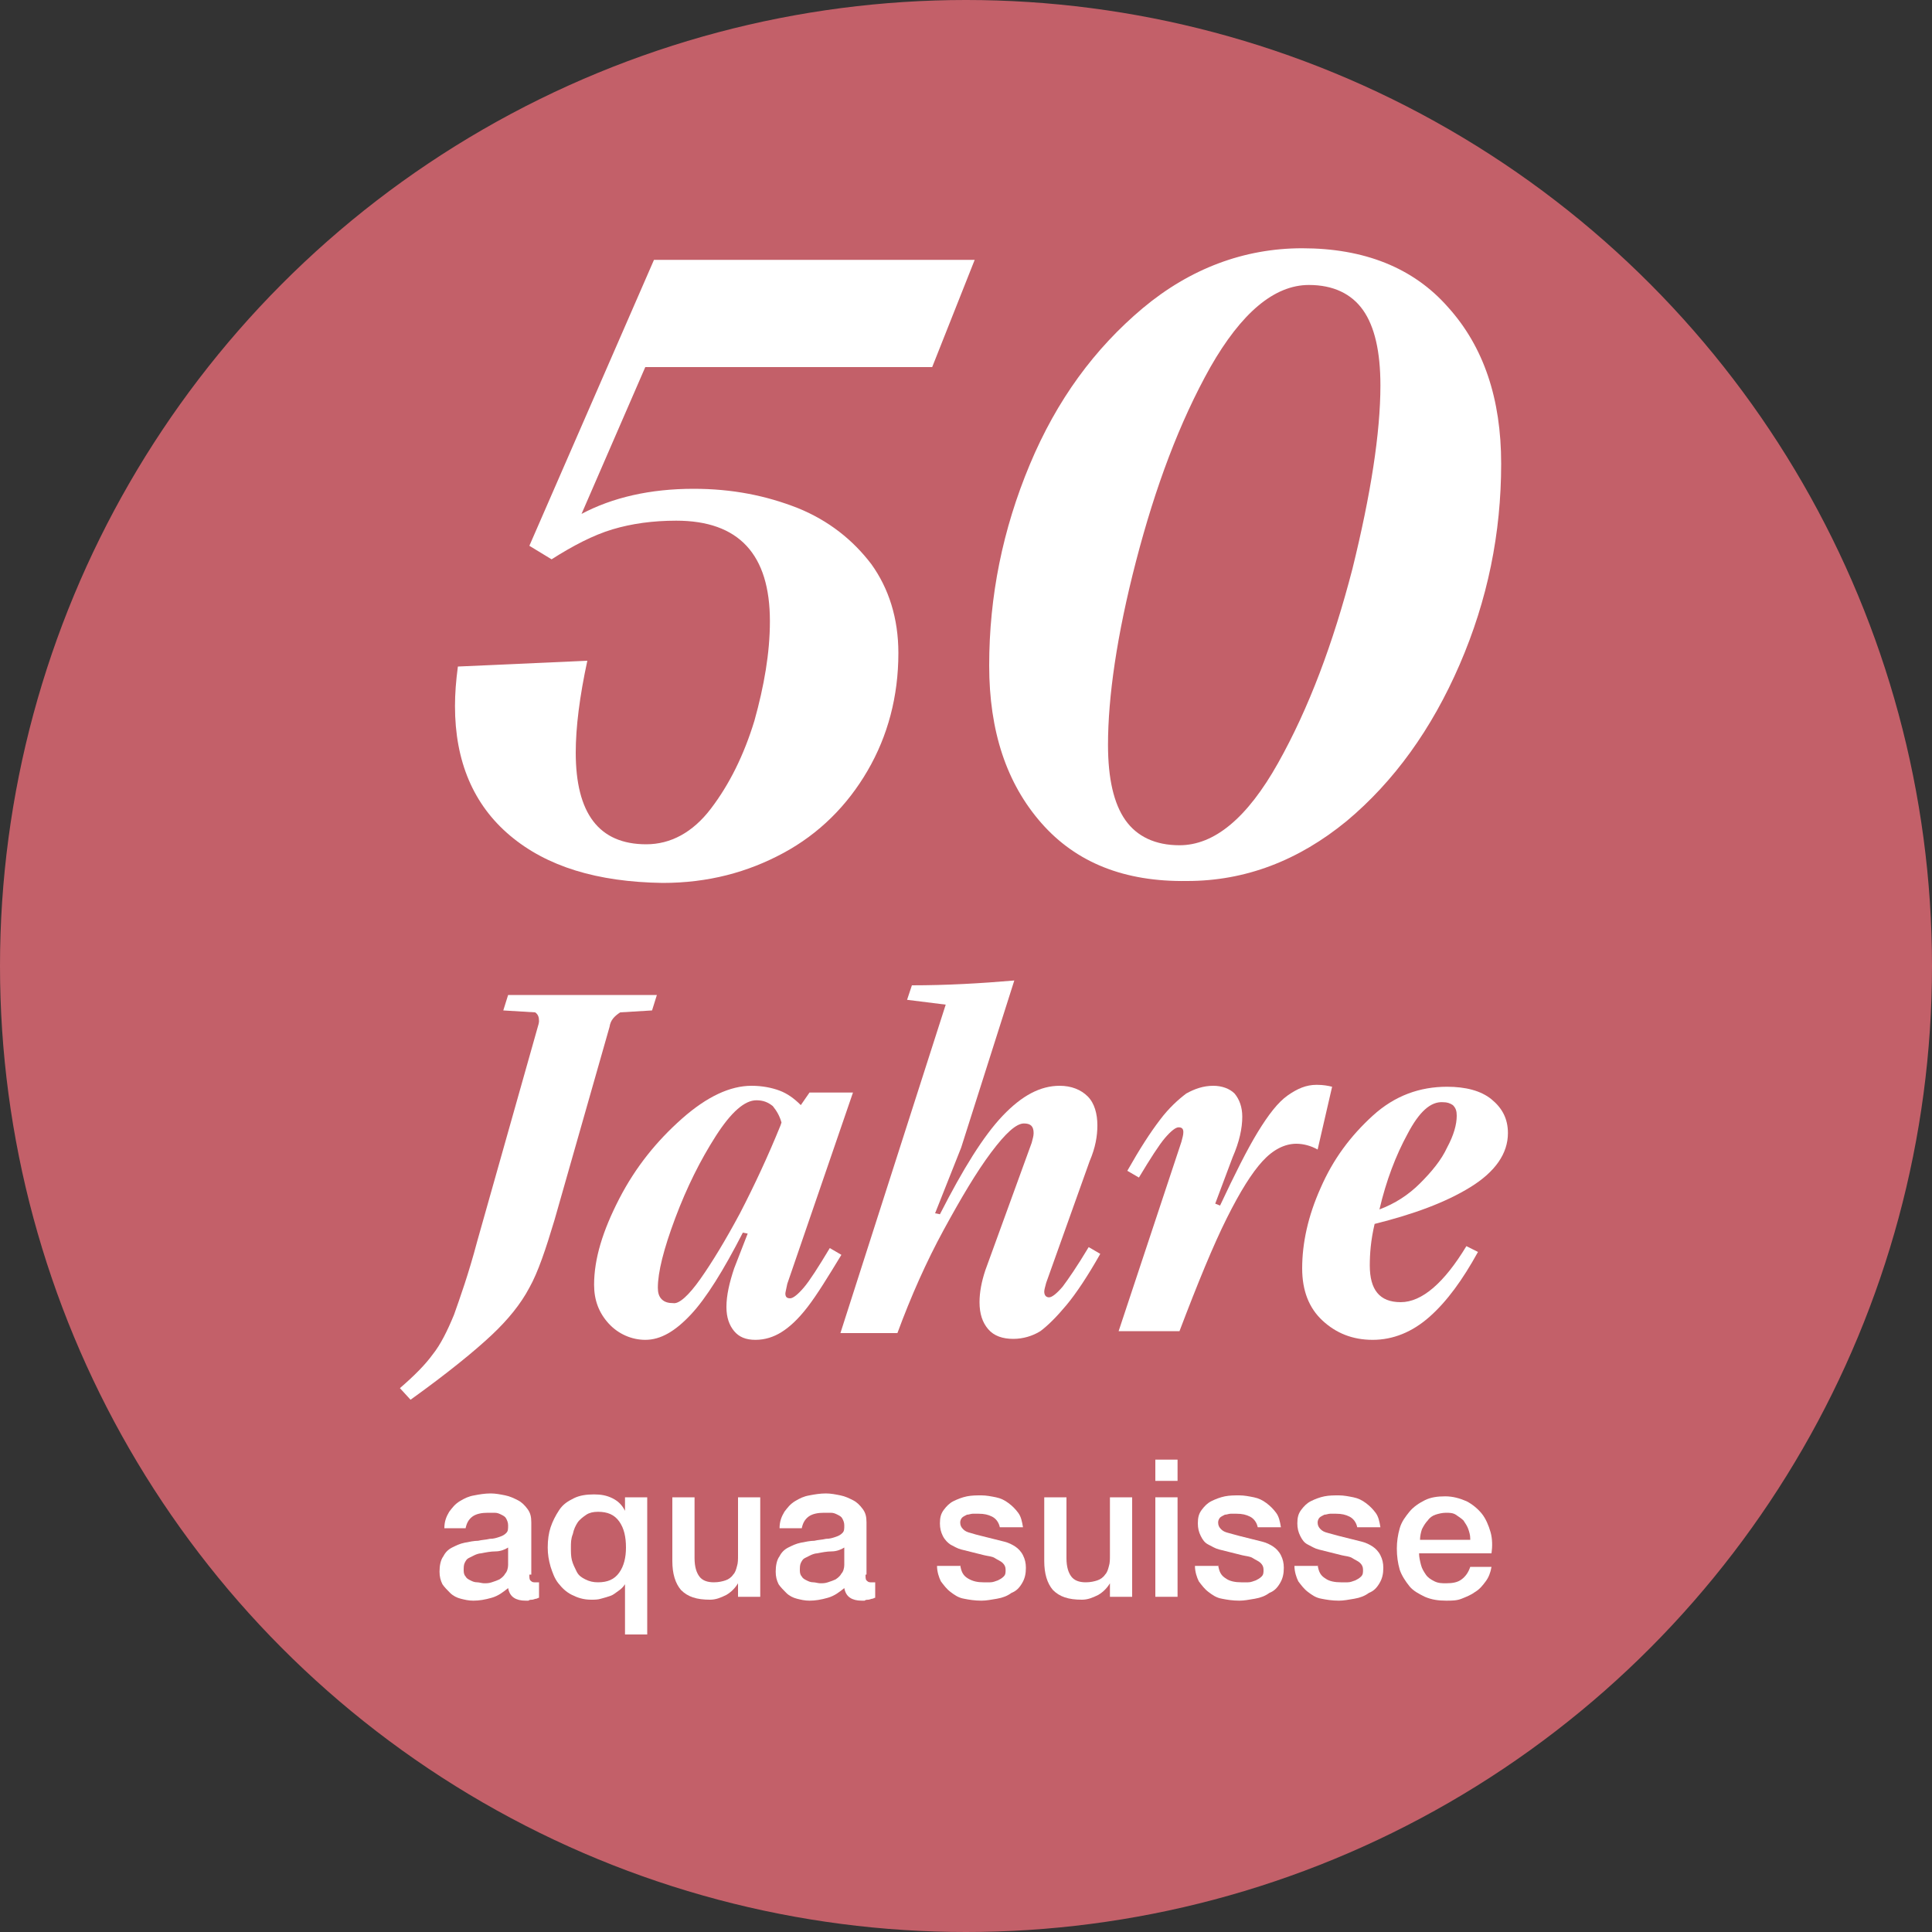
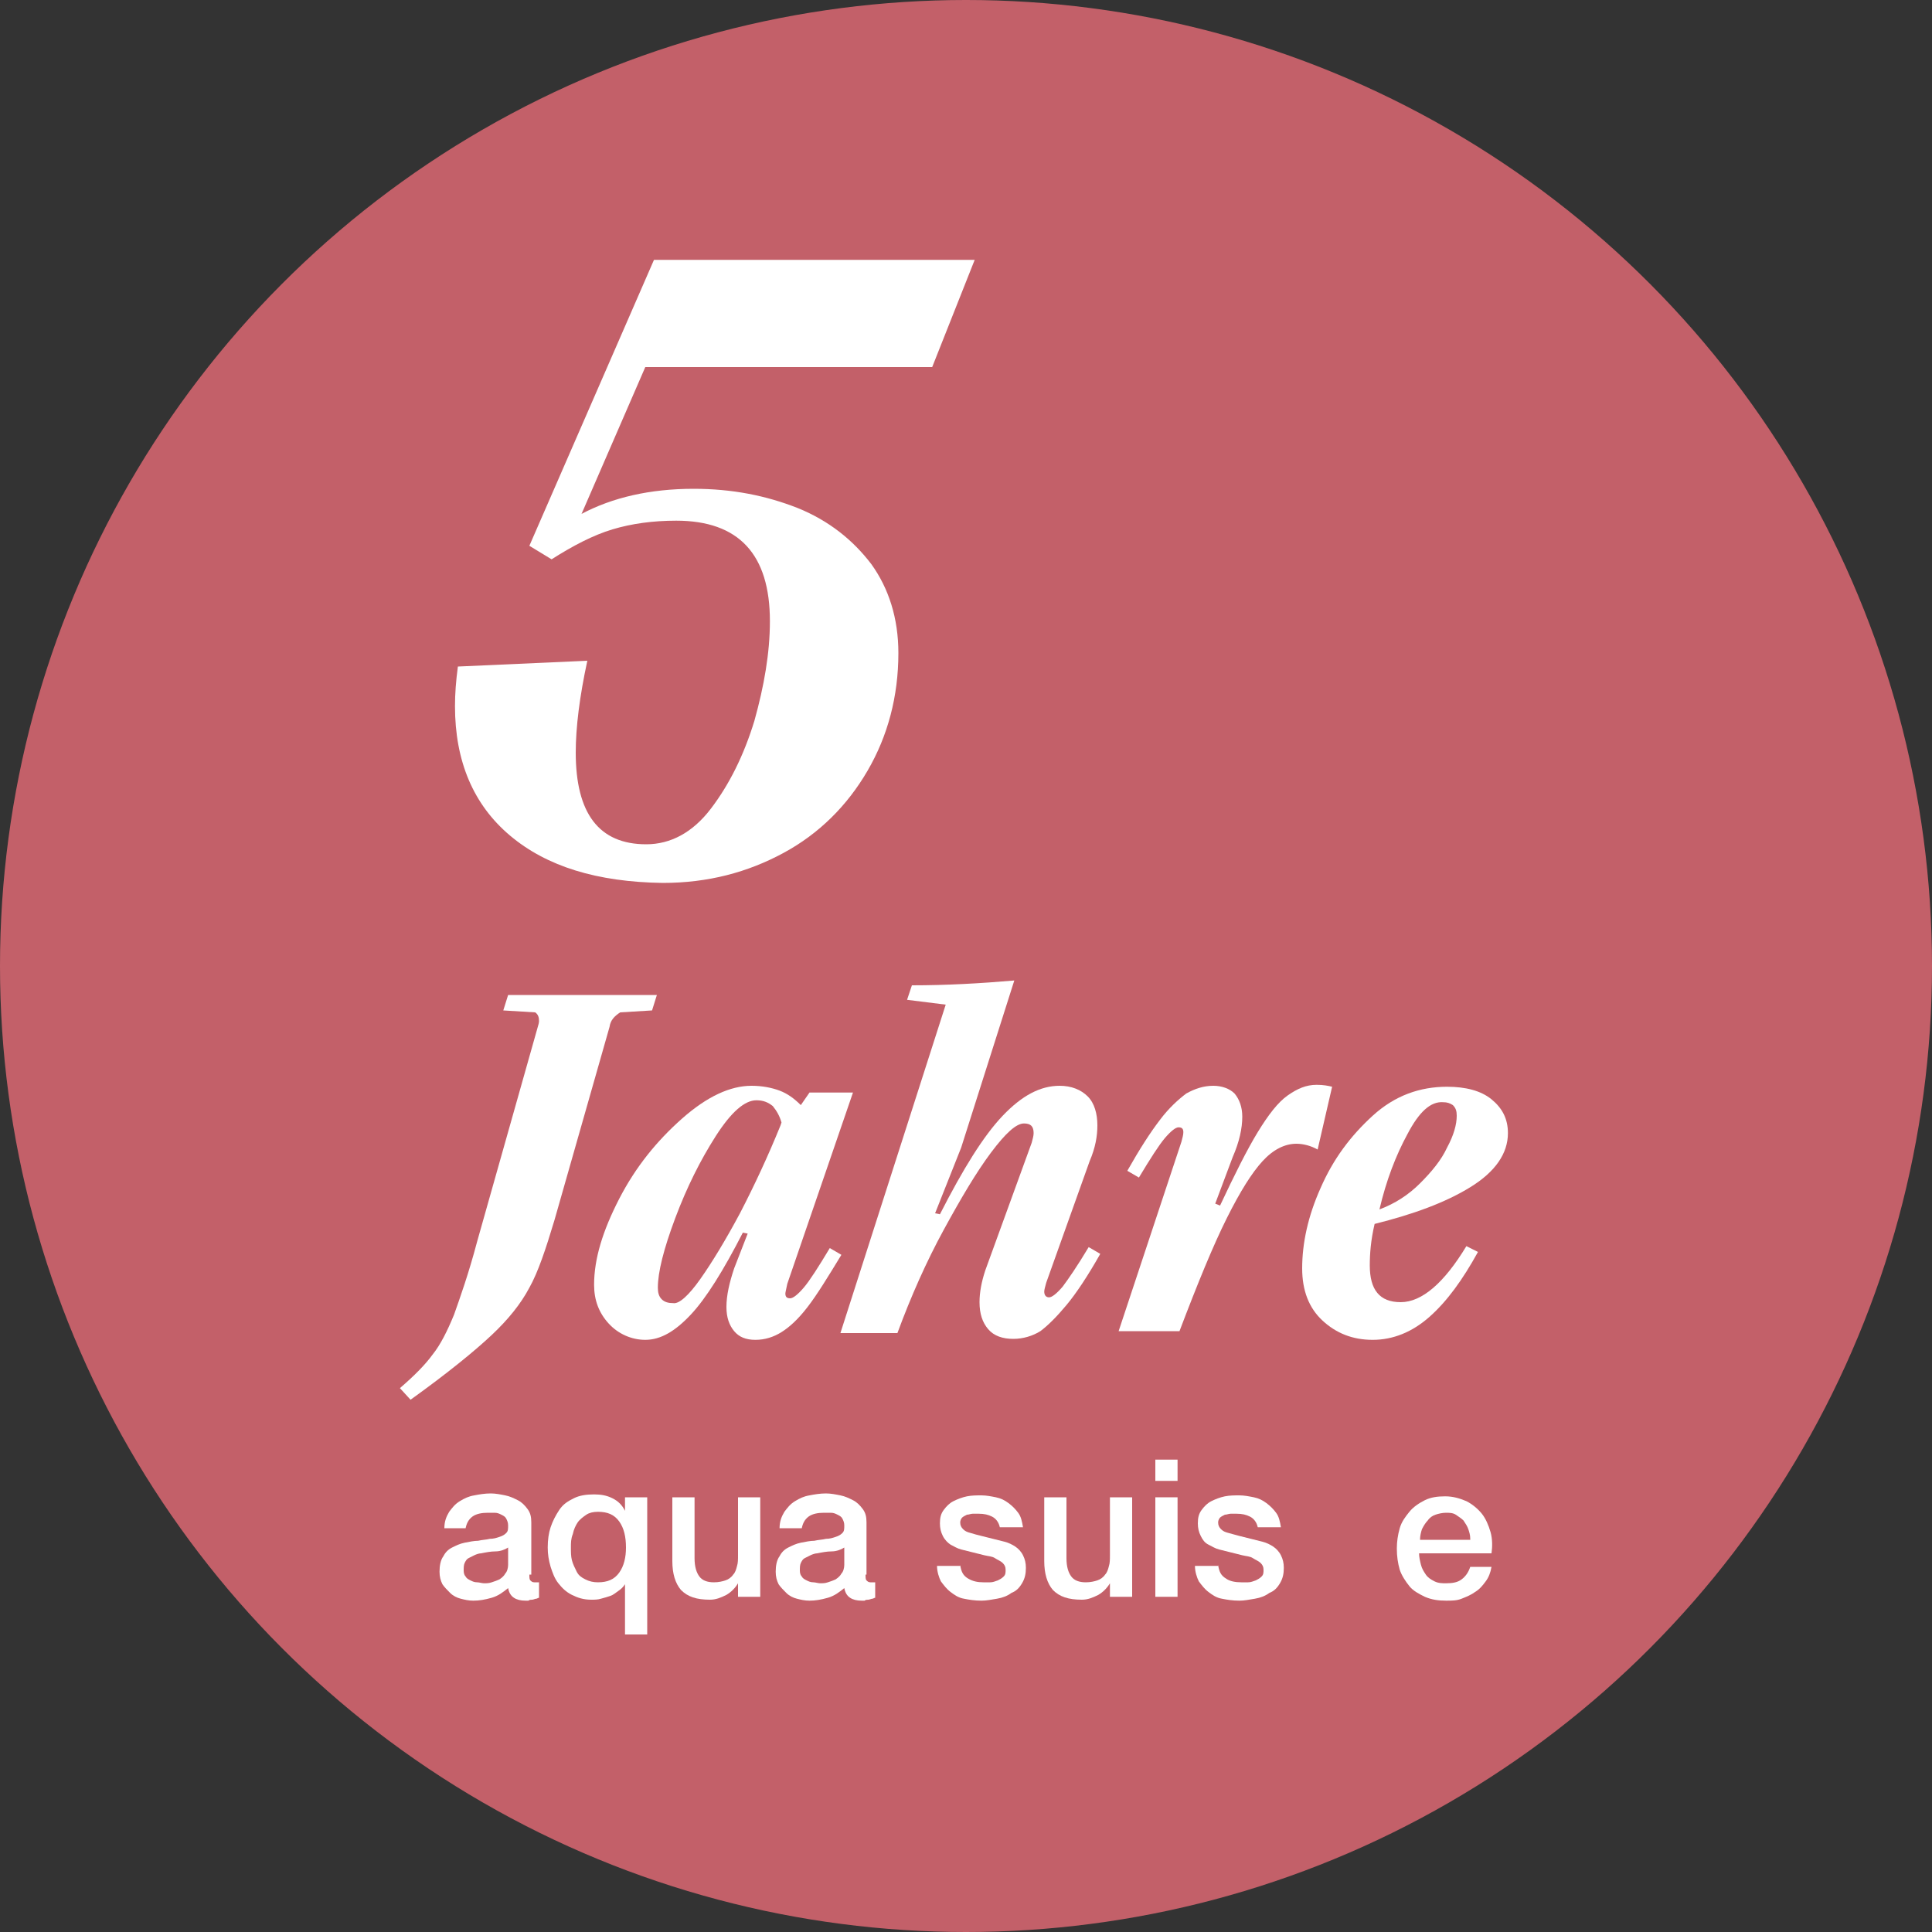
<svg xmlns="http://www.w3.org/2000/svg" enable-background="new 0 0 200 200" height="200" viewBox="0 0 200 200" width="200">
  <rect x="0" y="0" width="200" height="200" fill="#333333" stroke="none" />
  <circle cx="100" cy="100" fill="#c36069" r="100" />
  <g fill="#fff">
    <path d="m52.8 86.5c-3.8-3.2-5.7-7.7-5.7-13.4 0-1.3.1-2.6.3-4.1l13.4-.6c-.8 3.7-1.2 6.9-1.2 9.5 0 6.3 2.4 9.5 7.3 9.5 2.5 0 4.8-1.2 6.7-3.7s3.4-5.5 4.5-9.1c1-3.6 1.6-7 1.6-10.3 0-6.9-3.2-10.4-9.7-10.4-2.4 0-4.6.3-6.6.9s-4.1 1.7-6.3 3.1l-2.3-1.4 12.9-29.6h33.2l-4.4 11.1h-29.7l-6.6 15.2c3.2-1.7 7.1-2.6 11.6-2.6 4 0 7.5.7 10.8 2 3.2 1.3 5.7 3.3 7.6 5.8 1.8 2.5 2.8 5.6 2.8 9.2 0 4.5-1.1 8.6-3.2 12.2s-5 6.5-8.7 8.5-7.8 3.1-12.5 3.1c-6.8-.1-12-1.7-15.8-4.9z" />
-     <path d="m107.8 85.2c-3.6-4.1-5.4-9.5-5.4-16.3 0-7.2 1.4-14.1 4.2-20.8s6.7-12 11.7-16.2c4.9-4.1 10.5-6.2 16.5-6.2 6.4 0 11.5 2 15.1 6.1 3.7 4.1 5.5 9.5 5.5 16.2 0 7.2-1.4 14.1-4.3 20.8s-6.8 12.1-11.7 16.2c-5 4.1-10.5 6.2-16.5 6.2-6.5.1-11.5-1.9-15.1-6zm24.5-6.2c3.2-5.7 5.7-12.4 7.7-20.1 1.9-7.7 2.9-14.1 2.9-19 0-3.5-.6-6.1-1.8-7.8s-3.1-2.6-5.6-2.6c-3.6 0-7 2.9-10.2 8.5-3.2 5.7-5.7 12.4-7.7 20.1s-2.9 14.1-2.9 19c0 3.5.6 6.1 1.8 7.8s3.1 2.6 5.6 2.6c3.6 0 7-2.8 10.2-8.5z" />
    <path d="m41.4 143.7c1.5-1.3 2.6-2.4 3.4-3.5.8-1 1.5-2.4 2.2-4.1.6-1.7 1.5-4.2 2.4-7.6l6.3-22.3c.1-.3.1-.5.1-.5 0-.4-.1-.7-.4-.9l-3.3-.2.5-1.6h15.4l-.5 1.6-3.3.2c-.6.4-1 .8-1.1 1.5l-5.7 20c-.9 3-1.7 5.4-2.6 7-.9 1.7-2.2 3.3-3.9 4.9s-4.5 3.9-8.4 6.7z" />
    <path d="m63 137c-1-1.1-1.5-2.4-1.5-4 0-2.7.9-5.6 2.6-8.9s3.9-6 6.5-8.3 5-3.4 7.2-3.4c1.1 0 2.1.2 2.9.5s1.5.8 2.2 1.5l.9-1.3h4.5l-6.8 19.8c-.1.5-.2.9-.2 1 0 .4.2.5.5.5s.8-.4 1.4-1.1 1.5-2.1 2.7-4.1l1.2.7c-1.4 2.3-2.5 4.1-3.5 5.4s-1.9 2.1-2.7 2.6-1.7.8-2.7.8-1.7-.3-2.2-.9-.8-1.4-.8-2.5c0-1.2.3-2.5.8-4l1.4-3.6-.5-.1c-2 3.9-3.8 6.8-5.4 8.5s-3.1 2.6-4.7 2.6c-1.4 0-2.8-.6-3.8-1.7zm9.5-4.6c1.2-1.7 2.6-4 4.1-6.8 1.5-2.9 2.9-5.9 4.2-9.1l.1-.3c-.2-.7-.5-1.2-.9-1.7-.5-.4-1-.6-1.7-.6-1.2 0-2.6 1.2-4.2 3.7s-3 5.3-4.2 8.5-1.8 5.6-1.8 7.2c0 .5.1.9.4 1.2s.7.4 1.2.4c.6.1 1.6-.8 2.8-2.5z" />
    <path d="m87 138 10.9-34-4-.5.5-1.5c3.6 0 7.1-.2 10.6-.5l-5.5 17.3-2.7 6.8.5.1c2.4-4.7 4.5-8.1 6.5-10.2s3.9-3.1 5.9-3.1c1.2 0 2.2.4 2.9 1.1s1 1.8 1 3c0 1.1-.2 2.3-.8 3.7l-4.5 12.6c-.1.4-.2.7-.2.9 0 .4.2.6.5.6s.8-.4 1.4-1.1c.6-.8 1.5-2.1 2.7-4.1l1.2.7c-1.3 2.3-2.5 4.1-3.5 5.3s-1.9 2.1-2.7 2.7c-.8.5-1.8.8-2.8.8-1.1 0-2-.3-2.6-1s-.9-1.6-.9-2.8c0-1 .2-2.1.6-3.3l4.8-13.2c.1-.4.2-.7.2-1 0-.7-.3-1-1-1-.8 0-1.9 1-3.4 3s-3.1 4.7-4.9 8-3.4 6.9-4.8 10.7z" />
    <path d="m122.3 118.2c.1-.4.2-.7.2-1 0-.4-.2-.5-.5-.5s-.8.4-1.4 1.1-1.5 2.1-2.7 4.1l-1.2-.7c1.3-2.3 2.4-4 3.4-5.3.9-1.2 1.9-2.1 2.7-2.7.9-.5 1.8-.8 2.8-.8.9 0 1.7.3 2.2.8.5.6.8 1.4.8 2.4 0 1.2-.3 2.6-1 4.2l-1.8 4.8.5.2c1.5-3.2 2.8-5.8 3.9-7.6s2.1-3.1 3.1-3.8 1.9-1.1 3-1.1c.7 0 1.2.1 1.6.2l-1.5 6.5c-.7-.4-1.5-.6-2.2-.6-1.2 0-2.4.6-3.5 1.8s-2.3 3.1-3.7 5.9-3 6.7-4.9 11.7h-6.3z" />
    <path d="m152.2 122.9c-2.6 1.6-5.9 2.8-9.9 3.8-.4 1.7-.5 3.1-.5 4.3 0 2.5 1 3.8 3.2 3.8s4.5-2 6.8-5.8l1.2.6c-1.6 2.9-3.2 5.1-5 6.7s-3.8 2.4-5.9 2.4-3.8-.7-5.2-2-2.1-3.1-2.1-5.4c0-2.6.6-5.4 1.9-8.3 1.3-3 3.1-5.4 5.4-7.5s4.9-3 7.7-3c1.9 0 3.5.4 4.6 1.3s1.7 2 1.7 3.5c0 2.1-1.3 4-3.9 5.6zm-6.5-5.5c-1.2 2.2-2.2 4.8-2.9 7.8 1.6-.6 3-1.5 4.2-2.7s2.2-2.4 2.8-3.7c.7-1.3 1-2.4 1-3.3 0-.5-.1-.8-.4-1.1-.3-.2-.6-.3-1-.3-1.3-.1-2.5 1-3.7 3.3z" />
    <path d="m54.8 163c0 .3 0 .5.1.6s.2.2.4.2h.2.3v1.6c-.1 0-.2.1-.3.1s-.3.1-.4.1-.3 0-.4.1c-.1 0-.2 0-.3 0-.5 0-.9-.1-1.2-.3s-.5-.5-.6-1c-.5.4-1 .8-1.7 1s-1.3.3-1.9.3c-.5 0-.9-.1-1.3-.2s-.8-.3-1.1-.6-.6-.6-.8-.9c-.2-.4-.3-.8-.3-1.3 0-.6.1-1.2.4-1.6.2-.4.5-.7.9-.9s.8-.4 1.3-.5 1-.2 1.4-.2c.4-.1.8-.1 1.2-.2.4 0 .7-.1 1-.2s.5-.2.7-.4.2-.4.2-.8c0-.3-.1-.5-.2-.7s-.3-.3-.5-.4-.4-.2-.7-.2-.5 0-.7 0c-.6 0-1.2.1-1.6.4s-.6.7-.7 1.2h-2.2c0-.7.2-1.2.5-1.7.3-.4.6-.8 1.1-1.1s.9-.5 1.5-.6c.5-.1 1.1-.2 1.7-.2.5 0 1 .1 1.5.2s.9.3 1.3.5.7.5 1 .9.4.8.4 1.4v5.4zm-2.2-2.8c-.3.2-.8.4-1.3.4s-1 .1-1.5.2c-.2 0-.5.1-.7.2s-.4.2-.6.3-.3.3-.4.5-.1.5-.1.8.1.5.2.6c.1.2.3.3.5.4s.4.2.7.2c.2 0 .5.1.7.1.3 0 .5 0 .8-.1s.6-.2.8-.3c.3-.2.5-.4.6-.6.2-.2.3-.6.3-.9z" />
    <path d="m67 169.2h-2.3v-5.2c-.2.3-.4.5-.7.7s-.5.4-.8.5-.6.2-1 .3c-.3.1-.7.1-1 .1-.8 0-1.4-.2-2-.5s-1-.7-1.4-1.2-.6-1.1-.8-1.7c-.2-.7-.3-1.3-.3-2 0-.8.1-1.5.3-2.1s.5-1.2.9-1.8.9-.9 1.5-1.2 1.3-.4 2.1-.4c.7 0 1.3.1 1.9.4s1 .7 1.3 1.3v-1.4h2.3zm-7.9-9c0 .5 0 .9.1 1.3s.3.8.5 1.2.5.6.9.8.8.3 1.3.3c1 0 1.7-.3 2.2-1s.7-1.6.7-2.6c0-1.1-.2-2-.7-2.7s-1.2-1-2.2-1c-.5 0-.9.1-1.2.3s-.7.5-.9.8-.4.7-.5 1.2c-.2.5-.2.9-.2 1.4z" />
    <path d="m78.6 165.3h-2.2v-1.4c-.3.5-.7.9-1.2 1.2-.6.3-1.1.5-1.7.5-1.4 0-2.3-.3-3-1-.6-.7-.9-1.7-.9-3v-6.6h2.3v6.3c0 .9.2 1.5.5 1.9s.8.6 1.5.6c.5 0 .9-.1 1.2-.2s.6-.3.8-.6c.2-.2.3-.5.4-.9.1-.3.1-.7.1-1.1v-6h2.3v10.3z" />
    <path d="m89.6 163c0 .3 0 .5.1.6s.2.2.4.2h.2.3v1.6c-.1 0-.2.1-.3.1s-.3.1-.4.1-.3 0-.4.1c-.1 0-.2 0-.3 0-.5 0-.9-.1-1.2-.3s-.5-.5-.6-1c-.5.4-1 .8-1.7 1s-1.3.3-1.9.3c-.5 0-.9-.1-1.3-.2s-.8-.3-1.1-.6-.6-.6-.8-.9c-.2-.4-.3-.8-.3-1.3 0-.6.1-1.2.4-1.6.2-.4.5-.7.9-.9s.8-.4 1.3-.5 1-.2 1.4-.2c.4-.1.8-.1 1.2-.2.4 0 .7-.1 1-.2s.5-.2.7-.4.2-.4.2-.8c0-.3-.1-.5-.2-.7s-.3-.3-.5-.4-.4-.2-.7-.2-.5 0-.7 0c-.6 0-1.2.1-1.6.4s-.6.7-.7 1.2h-2.3c0-.7.2-1.2.5-1.7.3-.4.6-.8 1.1-1.1s.9-.5 1.5-.6c.5-.1 1.1-.2 1.7-.2.5 0 1 .1 1.5.2s.9.3 1.3.5.7.5 1 .9.4.8.4 1.4v5.4zm-2.2-2.8c-.3.2-.8.4-1.3.4s-1 .1-1.5.2c-.2 0-.5.1-.7.2s-.4.2-.6.3-.3.3-.4.5-.1.5-.1.8.1.5.2.6c.1.2.3.3.5.4s.4.2.7.2c.2 0 .5.1.7.1.3 0 .5 0 .8-.1s.6-.2.8-.3c.3-.2.5-.4.6-.6.2-.2.3-.6.3-.9z" />
    <path d="m99.4 162c.1.7.3 1.1.8 1.4s1 .4 1.6.4h.7c.3 0 .5-.1.8-.2.2-.1.4-.2.6-.4s.2-.4.2-.7-.1-.5-.3-.7-.5-.3-.8-.5-.7-.2-1.1-.3-.8-.2-1.2-.3-.8-.2-1.2-.3-.7-.3-1.1-.5c-.3-.2-.6-.5-.8-.9s-.3-.8-.3-1.3c0-.6.1-1 .4-1.4s.6-.7 1-.9.9-.4 1.4-.5 1-.1 1.5-.1 1 .1 1.5.2.9.3 1.3.6.7.6 1 1 .4.9.5 1.5h-2.4c-.1-.5-.4-.9-.8-1.1s-.8-.3-1.4-.3c-.2 0-.3 0-.6 0-.2 0-.4.1-.6.1-.2.1-.4.2-.5.3s-.2.3-.2.5c0 .3.1.5.3.7s.4.3.8.4c.3.1.7.2 1.1.3s.8.2 1.2.3l1.2.3c.4.1.8.3 1.1.5s.6.5.8.9.3.8.3 1.3c0 .6-.1 1.1-.4 1.6s-.6.8-1.1 1c-.4.3-.9.5-1.5.6s-1.1.2-1.6.2c-.7 0-1.3-.1-1.8-.2-.6-.1-1-.4-1.4-.7s-.7-.7-1-1.1c-.2-.4-.4-1-.4-1.6h2.4z" />
    <path d="m117.1 165.3h-2.2v-1.4c-.3.5-.7.9-1.2 1.2-.6.3-1.1.5-1.7.5-1.4 0-2.3-.3-3-1-.6-.7-.9-1.7-.9-3v-6.6h2.3v6.3c0 .9.2 1.5.5 1.9s.8.6 1.5.6c.5 0 .9-.1 1.2-.2s.6-.3.8-.6c.2-.2.3-.5.4-.9.1-.3.1-.7.1-1.1v-6h2.3v10.3z" />
    <path d="m119.6 151.1h2.3v2.2h-2.3zm0 3.9h2.3v10.3h-2.3z" />
    <path d="m126.1 162c.1.7.3 1.1.8 1.4.4.3 1 .4 1.6.4h.7c.3 0 .5-.1.8-.2.2-.1.4-.2.6-.4s.2-.4.2-.7-.1-.5-.3-.7-.5-.3-.8-.5-.7-.2-1.1-.3-.8-.2-1.2-.3-.8-.2-1.2-.3-.7-.3-1.1-.5-.6-.5-.8-.9-.3-.8-.3-1.3c0-.6.1-1 .4-1.4s.6-.7 1-.9.9-.4 1.4-.5 1-.1 1.5-.1 1 .1 1.5.2.9.3 1.3.6.7.6 1 1 .4.9.5 1.5h-2.4c-.1-.5-.4-.9-.8-1.1s-.8-.3-1.4-.3c-.2 0-.3 0-.6 0-.2 0-.4.1-.6.1-.2.1-.4.2-.5.3s-.2.3-.2.5c0 .3.1.5.3.7s.4.3.8.4.7.2 1.1.3.8.2 1.2.3.8.2 1.2.3.8.3 1.1.5.6.5.8.9.3.8.3 1.3c0 .6-.1 1.1-.4 1.6s-.6.8-1.1 1c-.4.3-.9.5-1.5.6s-1.1.2-1.6.2c-.7 0-1.3-.1-1.8-.2-.6-.1-1-.4-1.4-.7s-.7-.7-1-1.1c-.2-.4-.4-1-.4-1.6h2.4z" />
-     <path d="m136.4 162c.1.7.3 1.1.8 1.4.4.3 1 .4 1.6.4h.7c.3 0 .5-.1.8-.2.2-.1.4-.2.6-.4s.2-.4.2-.7-.1-.5-.3-.7-.5-.3-.8-.5-.7-.2-1.1-.3-.8-.2-1.2-.3-.8-.2-1.2-.3-.7-.3-1.1-.5-.6-.5-.8-.9-.3-.8-.3-1.3c0-.6.1-1 .4-1.4s.6-.7 1-.9.9-.4 1.4-.5 1-.1 1.5-.1 1 .1 1.5.2.9.3 1.3.6.7.6 1 1 .4.9.5 1.5h-2.4c-.1-.5-.4-.9-.8-1.1s-.8-.3-1.4-.3c-.2 0-.3 0-.6 0-.2 0-.4.1-.6.1-.2.1-.4.2-.5.3s-.2.3-.2.5c0 .3.1.5.3.7s.4.3.8.4.7.2 1.1.3.8.2 1.2.3.8.2 1.2.3.8.3 1.1.5.6.5.8.9.3.8.3 1.3c0 .6-.1 1.1-.4 1.6s-.6.8-1.1 1c-.4.3-.9.5-1.5.6s-1.1.2-1.6.2c-.7 0-1.3-.1-1.8-.2-.6-.1-1-.4-1.4-.7s-.7-.7-1-1.1c-.2-.4-.4-1-.4-1.6h2.4z" />
    <path d="m146.9 160.8c0 .4.1.8.2 1.2s.3.7.5 1 .5.5.9.7.8.2 1.2.2c.7 0 1.2-.1 1.6-.4s.7-.7.9-1.3h2.2c-.1.6-.3 1.1-.6 1.5s-.6.8-1.1 1.1c-.4.3-.9.5-1.4.7s-1 .2-1.6.2c-.8 0-1.5-.1-2.2-.4-.6-.3-1.2-.6-1.6-1.1s-.8-1.1-1-1.7c-.2-.7-.3-1.4-.3-2.2 0-.7.1-1.4.3-2.1s.6-1.2 1-1.7 1-.9 1.6-1.2 1.3-.4 2.1-.4 1.5.2 2.2.5c.6.3 1.2.8 1.6 1.3s.7 1.2.9 1.9.2 1.5.1 2.2zm5.3-1.5c0-.4-.1-.7-.2-1s-.3-.6-.5-.9c-.2-.2-.5-.4-.8-.6s-.7-.2-1-.2c-.4 0-.8.1-1.1.2s-.6.3-.8.6c-.2.2-.4.5-.6.9-.1.3-.2.7-.2 1.1h5.2z" />
  </g>
</svg>